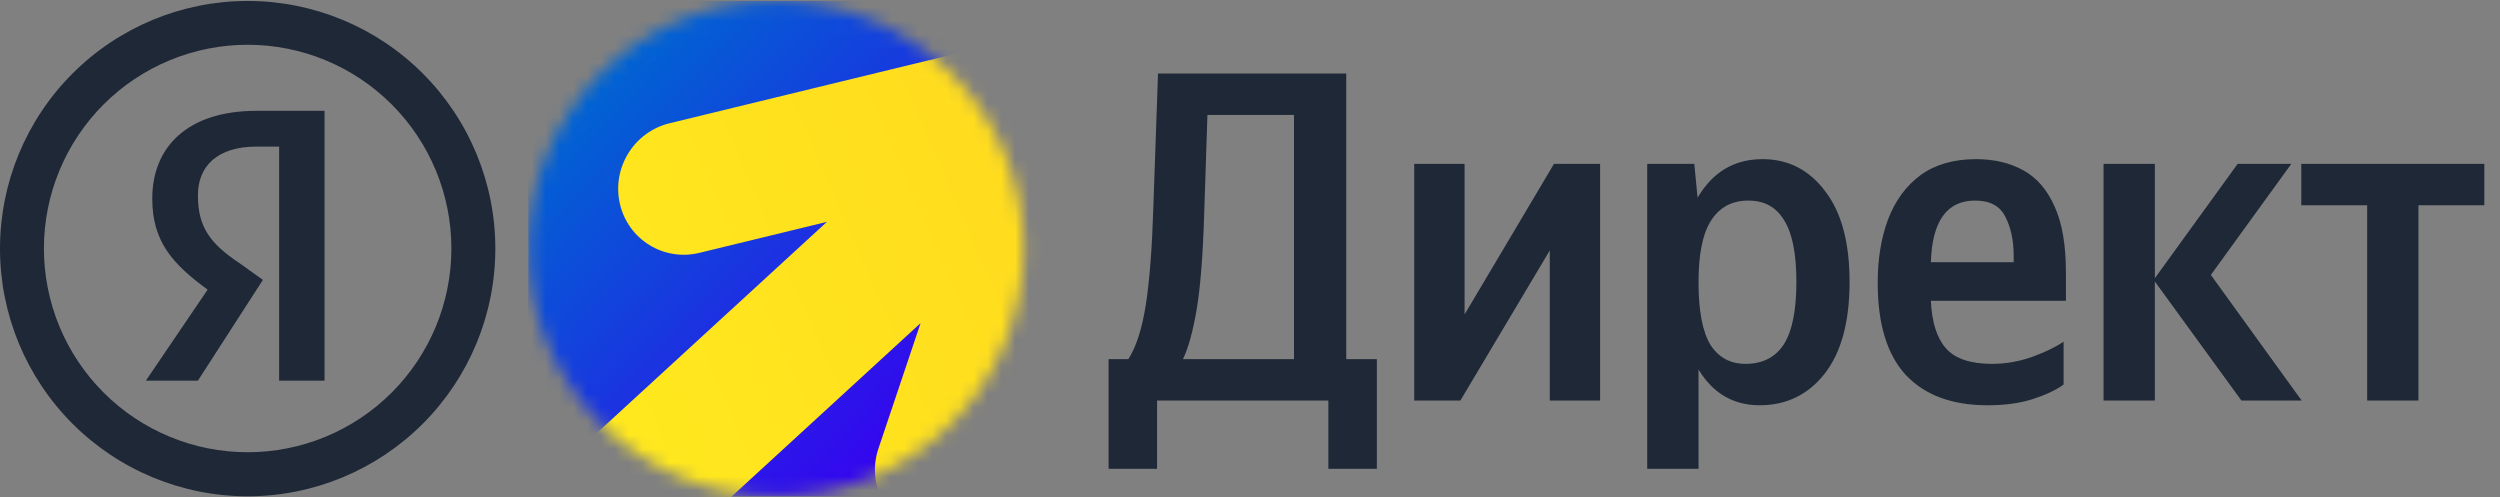
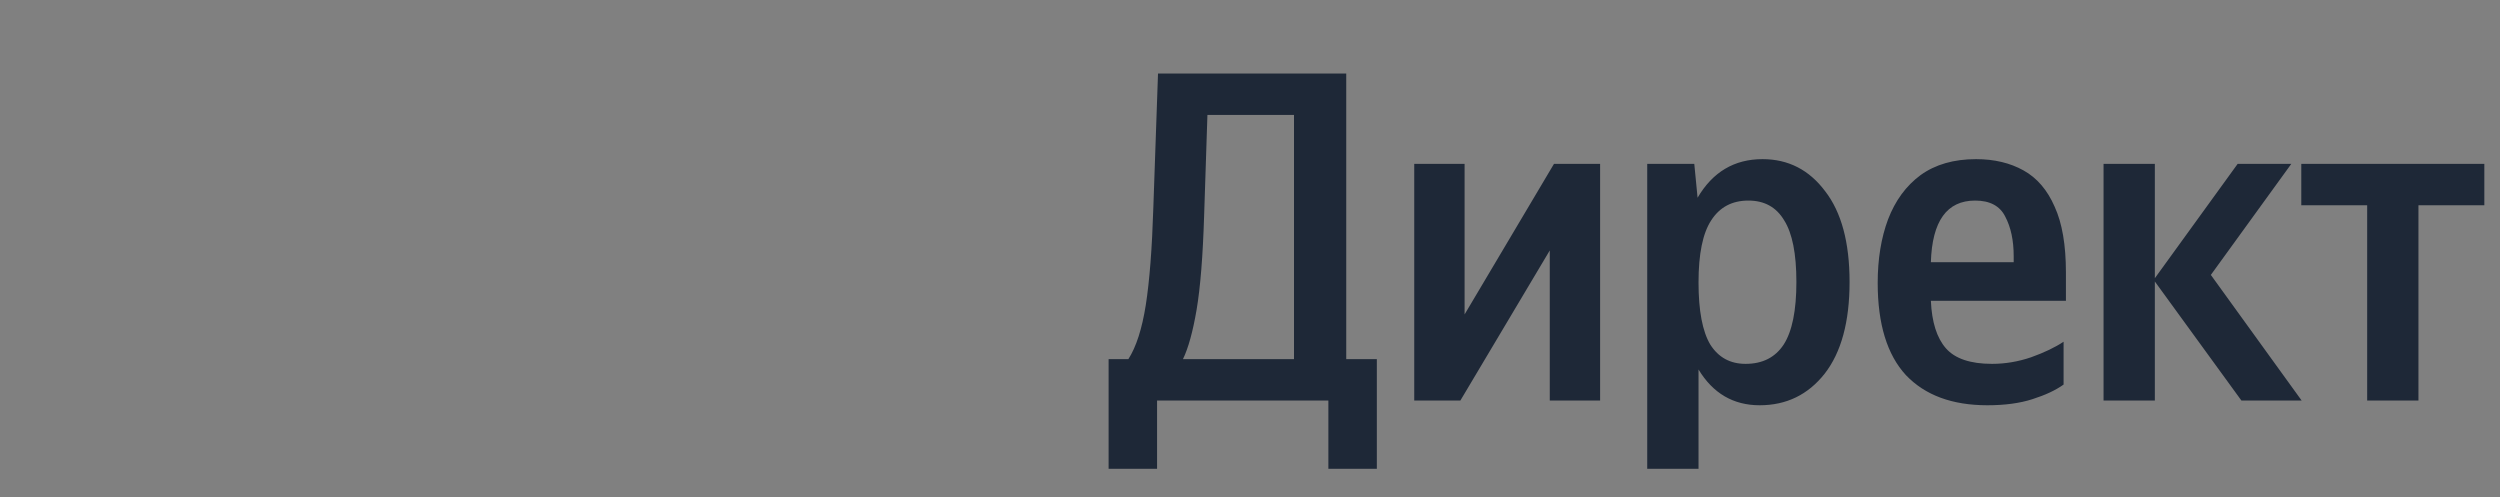
<svg xmlns="http://www.w3.org/2000/svg" width="181" height="36" viewBox="0 0 181 36" fill="none">
  <rect x="0" y="0" width="181" height="36" fill="#808080" stroke="none" />
-   <path d="M18.564 10.614H20.209V27.558H23.498V8.024H18.556C13.613 8.024 11.024 10.614 11.024 14.38C11.024 17.439 12.444 19.086 15.033 20.97L10.562 27.558H14.328L19.035 20.264L17.387 19.086C15.269 17.675 14.328 16.498 14.328 14.144C14.328 12.026 15.739 10.614 18.564 10.614Z" fill="#1E2837" />
-   <path fill-rule="evenodd" clip-rule="evenodd" d="M17.931 35.931C22.687 35.931 27.248 34.042 30.61 30.679C33.973 27.317 35.862 22.756 35.862 18C35.862 13.244 33.973 8.683 30.61 5.321C27.248 1.958 22.687 0.069 17.931 0.069C13.176 0.069 8.615 1.958 5.252 5.321C1.889 8.683 0 13.244 0 18C0 22.756 1.889 27.317 5.252 30.679C8.615 34.042 13.176 35.931 17.931 35.931ZM17.931 32.742C21.843 32.742 25.595 31.187 28.361 28.421C31.127 25.655 32.681 21.903 32.681 17.991C32.681 14.08 31.127 10.328 28.361 7.562C25.595 4.796 21.843 3.241 17.931 3.241C15.994 3.241 14.076 3.623 12.286 4.364C10.496 5.105 8.87 6.191 7.5 7.561C6.13 8.931 5.043 10.557 4.302 12.347C3.561 14.136 3.179 16.054 3.179 17.991C3.179 19.929 3.561 21.847 4.302 23.637C5.043 25.426 6.13 27.052 7.5 28.422C8.87 29.792 10.496 30.878 12.286 31.619C14.076 32.361 15.994 32.742 17.931 32.742Z" fill="#1E2837" />
  <mask id="mask0_1626_11055" style="mask-type:alpha" maskUnits="userSpaceOnUse" x="38" y="0" width="37" height="36">
-     <circle cx="56.184" cy="18" r="17.931" fill="white" />
-   </mask>
+     </mask>
  <g mask="url(#mask0_1626_11055)">
-     <rect x="38.253" y="0.069" width="35.862" height="35.862" fill="url(#paint0_linear_1626_11055)" />
    <path fill-rule="evenodd" clip-rule="evenodd" d="M78.84 2.229C81.372 3.043 82.737 5.746 81.89 8.267L72.763 35.432C71.916 37.952 69.177 39.336 66.646 38.521C64.115 37.707 62.749 35.004 63.596 32.483L66.65 23.394L24.217 62.336L17.465 54.978L59.869 16.062L50.633 18.307C48.049 18.935 45.473 17.343 44.879 14.751C44.284 12.16 45.897 9.55 48.481 8.922L75.548 2.344C76.566 1.938 77.723 1.869 78.84 2.229Z" fill="url(#paint1_linear_1626_11055)" />
  </g>
  <path d="M83.772 33.94H80.263V26.002H81.694C82.262 25.116 82.682 23.81 82.955 22.084C83.227 20.335 83.409 17.996 83.5 15.066L83.84 5.322H97.468V26.002H99.683V33.94H96.174V29H83.772V33.94ZM87.179 15.611C87.088 18.541 86.907 20.812 86.634 22.425C86.362 24.015 86.032 25.207 85.646 26.002H93.686V8.32H87.418L87.179 15.611ZM102.391 11.863H106.036V22.765L112.509 11.863H115.848V29H112.203V18.132L105.73 29H102.391V11.863ZM122.666 11.863L122.905 14.316C123.995 12.454 125.562 11.522 127.606 11.522C129.469 11.522 130.979 12.295 132.137 13.839C133.318 15.361 133.909 17.553 133.909 20.415C133.909 23.299 133.307 25.514 132.103 27.058C130.9 28.58 129.332 29.341 127.402 29.341C125.494 29.341 124.018 28.478 122.973 26.751V33.94H119.259V11.863H122.666ZM126.38 26.343C127.606 26.343 128.526 25.877 129.139 24.946C129.753 23.992 130.059 22.481 130.059 20.415C130.059 18.37 129.764 16.883 129.173 15.951C128.606 14.998 127.742 14.521 126.584 14.521C125.403 14.521 124.506 14.998 123.893 15.951C123.279 16.883 122.973 18.382 122.973 20.449C122.973 22.493 123.257 23.992 123.824 24.946C124.415 25.877 125.267 26.343 126.38 26.343ZM149.403 27.842C148.835 28.25 148.085 28.602 147.154 28.898C146.245 29.193 145.155 29.341 143.883 29.341C141.339 29.341 139.375 28.614 137.989 27.16C136.627 25.684 135.945 23.458 135.945 20.483C135.945 18.756 136.195 17.223 136.695 15.883C137.217 14.521 138.001 13.453 139.045 12.681C140.113 11.909 141.453 11.522 143.066 11.522C144.383 11.522 145.53 11.795 146.507 12.34C147.483 12.885 148.233 13.76 148.755 14.963C149.3 16.145 149.573 17.734 149.573 19.733V21.777H139.795C139.863 23.322 140.227 24.469 140.885 25.218C141.544 25.968 142.657 26.343 144.224 26.343C145.178 26.343 146.121 26.184 147.052 25.866C148.006 25.525 148.789 25.15 149.403 24.741V27.842ZM142.998 14.521C140.953 14.521 139.886 16.008 139.795 18.984H145.791V18.541C145.791 17.405 145.587 16.451 145.178 15.679C144.792 14.907 144.065 14.521 142.998 14.521ZM162.279 29L156.011 20.381V29H152.297V11.863H156.011V20.142L162.007 11.863H165.891L160.065 19.904L166.64 29H162.279ZM179.866 14.861H175.096V29H171.383V14.861H166.613V11.863H179.866V14.861Z" fill="#1E2837" />
  <defs>
    <linearGradient id="paint0_linear_1626_11055" x1="42.94" y1="6.08" x2="68.716" y2="31.143" gradientUnits="userSpaceOnUse">
      <stop stop-color="#0064D2" />
      <stop offset="1" stop-color="#3700F0" />
    </linearGradient>
    <linearGradient id="paint1_linear_1626_11055" x1="25.212" y1="35.422" x2="97.549" y2="4.042" gradientUnits="userSpaceOnUse">
      <stop stop-color="#FFF01E" />
      <stop offset="1" stop-color="#FFD21E" />
    </linearGradient>
  </defs>
</svg>